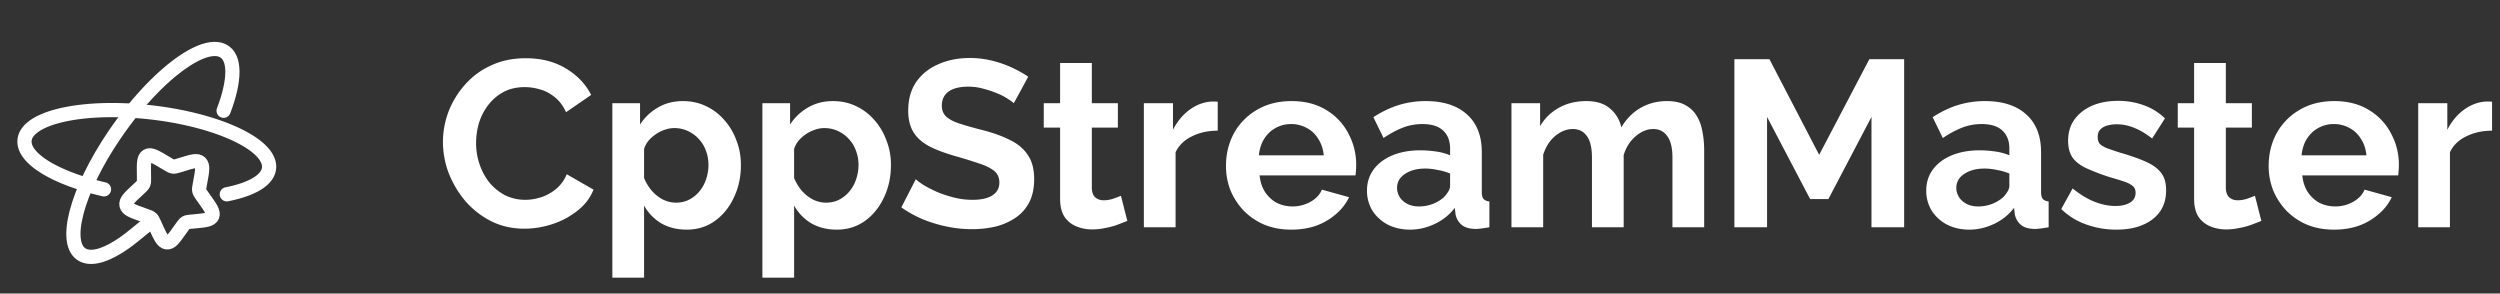
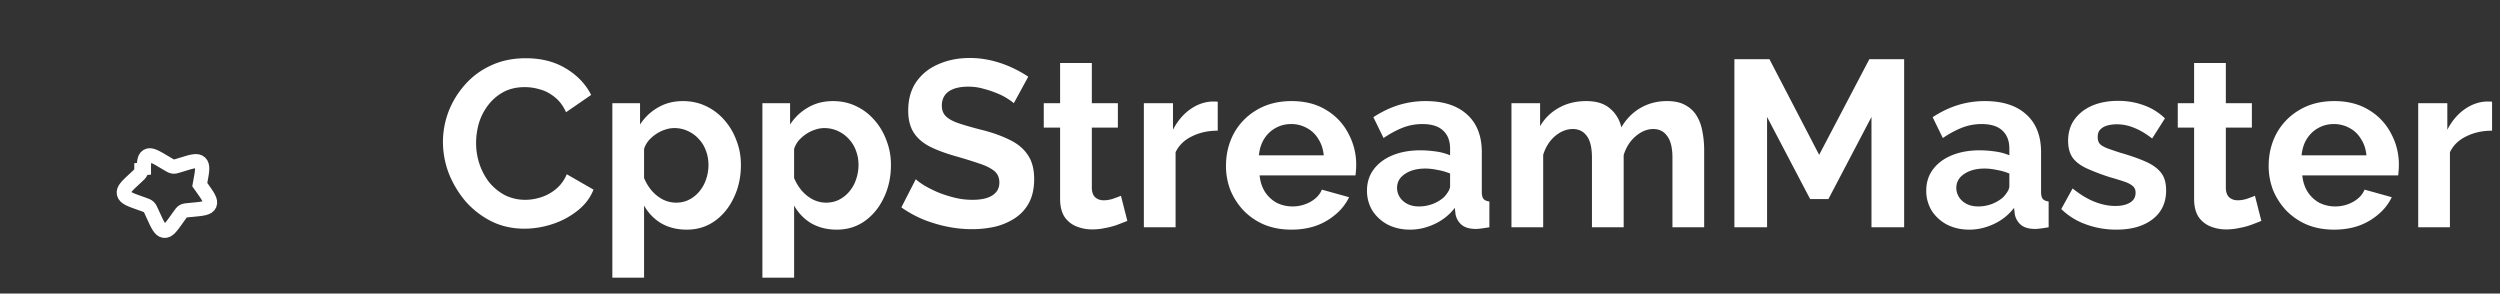
<svg xmlns="http://www.w3.org/2000/svg" width="264" height="31" fill="none">
  <rect width="100%" height="100%" fill="#333333" stroke="none" />
  <path fill="#fff" d="M46.775 15c0-1.083.192-2.142.575-3.175.4-1.05.975-2 1.725-2.85a8.043 8.043 0 0 1 2.75-2.05c1.083-.517 2.317-.775 3.7-.775 1.633 0 3.042.358 4.225 1.075 1.2.717 2.092 1.65 2.675 2.8l-2.65 1.825c-.3-.667-.692-1.192-1.175-1.575-.483-.4-1-.675-1.55-.825a5.584 5.584 0 0 0-1.625-.25c-.867 0-1.625.175-2.275.525a5.09 5.09 0 0 0-1.6 1.375 6.043 6.043 0 0 0-.975 1.9c-.2.7-.3 1.4-.3 2.1 0 .783.125 1.542.375 2.275.25.717.6 1.358 1.05 1.925.467.55 1.017.992 1.65 1.325a4.78 4.78 0 0 0 2.125.475c.55 0 1.108-.092 1.675-.275a4.748 4.748 0 0 0 1.575-.875 3.98 3.98 0 0 0 1.125-1.55l2.825 1.625c-.35.883-.925 1.633-1.725 2.25a8.414 8.414 0 0 1-2.65 1.4 9.5 9.5 0 0 1-2.925.475c-1.267 0-2.425-.258-3.475-.775a9.11 9.11 0 0 1-2.725-2.1 10.621 10.621 0 0 1-1.775-2.95A9.323 9.323 0 0 1 46.775 15Zm25.739 9.25c-1.017 0-1.917-.225-2.7-.675a4.984 4.984 0 0 1-1.8-1.875v7.625h-3.35V10.9h2.925v2.25a5.446 5.446 0 0 1 1.9-1.8c.766-.45 1.641-.675 2.625-.675.883 0 1.691.175 2.425.525.75.35 1.4.842 1.95 1.475.55.617.975 1.333 1.275 2.15.316.8.475 1.667.475 2.6 0 1.267-.25 2.417-.75 3.45-.484 1.033-1.159 1.858-2.025 2.475-.85.6-1.834.9-2.95.9Zm-1.125-2.85c.516 0 .983-.108 1.4-.325a3.407 3.407 0 0 0 1.075-.875c.316-.383.55-.808.7-1.275a4.57 4.57 0 0 0 .25-1.5c0-.55-.092-1.058-.275-1.525a3.425 3.425 0 0 0-.75-1.225 3.485 3.485 0 0 0-1.175-.85 3.36 3.36 0 0 0-1.425-.3 2.94 2.94 0 0 0-.975.175c-.317.1-.625.25-.925.45-.3.2-.567.433-.8.7a2.637 2.637 0 0 0-.475.875V18.8c.2.483.466.925.8 1.325.35.4.75.717 1.2.95.45.217.908.325 1.375.325Zm16.97 2.85c-1.017 0-1.917-.225-2.7-.675a4.984 4.984 0 0 1-1.8-1.875v7.625h-3.35V10.9h2.924v2.25a5.446 5.446 0 0 1 1.9-1.8c.767-.45 1.642-.675 2.625-.675.884 0 1.692.175 2.425.525.75.35 1.4.842 1.95 1.475.55.617.975 1.333 1.275 2.15a7 7 0 0 1 .475 2.6c0 1.267-.25 2.417-.75 3.45-.483 1.033-1.158 1.858-2.025 2.475-.85.6-1.833.9-2.95.9Zm-1.126-2.85c.517 0 .984-.108 1.4-.325a3.406 3.406 0 0 0 1.075-.875 3.81 3.81 0 0 0 .7-1.275c.167-.483.25-.983.25-1.5 0-.55-.091-1.058-.275-1.525a3.425 3.425 0 0 0-.75-1.225 3.484 3.484 0 0 0-1.175-.85c-.433-.2-.908-.3-1.425-.3a2.94 2.94 0 0 0-.975.175c-.316.1-.625.25-.925.45-.3.2-.566.433-.8.7a2.637 2.637 0 0 0-.475.875V18.8c.2.483.467.925.8 1.325.35.4.75.717 1.2.95.45.217.909.325 1.375.325Zm19.825-10.5c-.117-.117-.334-.275-.65-.475a6.38 6.38 0 0 0-1.125-.575 10.255 10.255 0 0 0-1.425-.475 5.625 5.625 0 0 0-1.575-.225c-.934 0-1.642.175-2.125.525-.467.35-.7.842-.7 1.475 0 .483.15.867.45 1.15.3.283.75.525 1.35.725.6.2 1.35.417 2.25.65 1.166.283 2.175.633 3.025 1.05.866.4 1.525.933 1.975 1.6.466.65.7 1.517.7 2.6 0 .95-.175 1.767-.525 2.45a4.4 4.4 0 0 1-1.45 1.625 6.665 6.665 0 0 1-2.1.925 10.97 10.97 0 0 1-2.5.275c-.884 0-1.767-.092-2.65-.275a14.566 14.566 0 0 1-2.55-.775 12.211 12.211 0 0 1-2.25-1.25l1.525-2.975c.15.15.416.35.8.6.383.233.85.475 1.4.725.55.233 1.15.433 1.8.6.65.167 1.308.25 1.975.25.933 0 1.641-.158 2.125-.475.483-.317.725-.767.725-1.35 0-.533-.192-.95-.575-1.25-.384-.3-.917-.558-1.6-.775a51.28 51.28 0 0 0-2.425-.75c-1.117-.317-2.05-.667-2.8-1.05-.75-.4-1.308-.9-1.675-1.5s-.55-1.35-.55-2.25c0-1.217.283-2.233.85-3.05.583-.833 1.367-1.458 2.35-1.875.983-.433 2.075-.65 3.275-.65a9.67 9.67 0 0 1 2.35.275c.75.183 1.45.425 2.1.725.65.3 1.233.625 1.75.975l-1.525 2.8Zm11.989 12.425c-.283.117-.625.25-1.025.4-.4.15-.833.267-1.3.35-.45.1-.908.15-1.375.15a4.352 4.352 0 0 1-1.7-.325 2.78 2.78 0 0 1-1.25-1.025c-.3-.483-.45-1.108-.45-1.875v-7.525h-1.725V10.9h1.725V6.65h3.35v4.25h2.75v2.575h-2.75v6.4c.017.45.142.775.375.975.233.2.525.3.875.3s.692-.058 1.025-.175c.333-.117.6-.217.8-.3l.675 2.65Zm9.545-9.525c-1.017 0-1.925.2-2.725.6-.8.383-1.375.942-1.725 1.675V24h-3.35V10.9h3.075v2.8c.466-.9 1.058-1.608 1.775-2.125.716-.517 1.475-.8 2.275-.85h.425c.1 0 .183.008.25.025v3.05Zm7.772 10.45c-1.05 0-2-.175-2.85-.525a6.693 6.693 0 0 1-2.175-1.475 7.031 7.031 0 0 1-1.4-2.15 7.053 7.053 0 0 1-.475-2.575c0-1.25.275-2.392.825-3.425a6.446 6.446 0 0 1 2.4-2.475c1.05-.633 2.283-.95 3.7-.95 1.433 0 2.658.317 3.675.95a6.158 6.158 0 0 1 2.325 2.475 6.827 6.827 0 0 1 .825 3.3c0 .2-.009.408-.025.625-.017.2-.034.367-.05.5h-10.125c.066.667.258 1.25.575 1.75.333.5.75.883 1.25 1.15.516.25 1.066.375 1.65.375a3.87 3.87 0 0 0 1.875-.475c.6-.333 1.008-.767 1.225-1.3l2.875.8a5.382 5.382 0 0 1-1.375 1.775 6.581 6.581 0 0 1-2.075 1.225c-.8.283-1.684.425-2.65.425Zm-3.425-7.85h6.85c-.067-.667-.259-1.242-.575-1.725-.3-.5-.7-.883-1.2-1.15a3.34 3.34 0 0 0-1.675-.425c-.6 0-1.15.142-1.65.425a3.29 3.29 0 0 0-1.2 1.15c-.3.483-.484 1.058-.55 1.725Zm11.415 3.725c0-.85.234-1.592.7-2.225.484-.65 1.15-1.15 2-1.5.85-.35 1.825-.525 2.925-.525.55 0 1.109.042 1.675.125a5.729 5.729 0 0 1 1.475.4v-.7c0-.833-.25-1.475-.75-1.925-.483-.45-1.208-.675-2.175-.675-.716 0-1.4.125-2.05.375-.65.25-1.333.617-2.05 1.1l-1.075-2.2c.867-.567 1.75-.992 2.65-1.275a9.683 9.683 0 0 1 2.875-.425c1.867 0 3.317.467 4.35 1.4 1.05.933 1.575 2.267 1.575 4v4.175c0 .35.059.6.175.75.134.15.342.242.625.275V24c-.3.05-.575.092-.825.125-.233.033-.433.05-.6.05-.666 0-1.175-.15-1.525-.45a1.943 1.943 0 0 1-.625-1.1l-.075-.675a5.722 5.722 0 0 1-2.125 1.7c-.85.4-1.716.6-2.6.6-.866 0-1.65-.175-2.35-.525a4.347 4.347 0 0 1-1.625-1.475 4.027 4.027 0 0 1-.575-2.125Zm8.15.675c.184-.2.334-.4.45-.6.117-.2.175-.383.175-.55v-1.325a6.198 6.198 0 0 0-1.3-.375c-.466-.1-.908-.15-1.325-.15-.866 0-1.583.192-2.15.575-.55.367-.825.858-.825 1.475 0 .333.092.65.275.95.184.3.45.542.8.725.35.183.767.275 1.25.275.5 0 .992-.092 1.475-.275.484-.2.875-.442 1.175-.725ZM179.96 24h-3.35v-7.35c0-1.033-.183-1.792-.55-2.275-.35-.5-.842-.75-1.475-.75-.65 0-1.275.258-1.875.775-.583.5-1 1.158-1.25 1.975V24h-3.35v-7.35c0-1.05-.183-1.817-.55-2.3-.35-.483-.842-.725-1.475-.725-.65 0-1.275.25-1.875.75-.583.5-1 1.158-1.25 1.975V24h-3.35V10.9h3.025v2.425a5.11 5.11 0 0 1 2-1.95c.833-.467 1.792-.7 2.875-.7s1.925.267 2.525.8a3.518 3.518 0 0 1 1.175 1.975c.533-.9 1.208-1.583 2.025-2.05.833-.483 1.767-.725 2.8-.725.817 0 1.475.15 1.975.45a3.01 3.01 0 0 1 1.2 1.175c.283.483.475 1.033.575 1.65.117.617.175 1.242.175 1.875V24Zm17.668 0V12.35l-4.55 8.675h-1.925l-4.55-8.675V24h-3.45V6.25h3.7l5.25 10.1 5.3-10.1h3.675V24h-3.45Zm5.784-3.875c0-.85.233-1.592.7-2.225.483-.65 1.15-1.15 2-1.5.85-.35 1.825-.525 2.925-.525.55 0 1.108.042 1.675.125a5.74 5.74 0 0 1 1.475.4v-.7c0-.833-.25-1.475-.75-1.925-.483-.45-1.208-.675-2.175-.675-.717 0-1.4.125-2.05.375-.65.25-1.333.617-2.05 1.1l-1.075-2.2c.867-.567 1.75-.992 2.65-1.275a9.683 9.683 0 0 1 2.875-.425c1.867 0 3.317.467 4.35 1.4 1.05.933 1.575 2.267 1.575 4v4.175c0 .35.058.6.175.75.133.15.342.242.625.275V24c-.3.05-.575.092-.825.125-.233.033-.433.05-.6.05-.667 0-1.175-.15-1.525-.45a1.937 1.937 0 0 1-.625-1.1l-.075-.675a5.73 5.73 0 0 1-2.125 1.7c-.85.4-1.717.6-2.6.6-.867 0-1.65-.175-2.35-.525a4.347 4.347 0 0 1-1.625-1.475 4.027 4.027 0 0 1-.575-2.125Zm8.15.675c.183-.2.333-.4.45-.6.117-.2.175-.383.175-.55v-1.325a6.198 6.198 0 0 0-1.3-.375c-.467-.1-.908-.15-1.325-.15-.867 0-1.583.192-2.15.575-.55.367-.825.858-.825 1.475 0 .333.092.65.275.95.183.3.45.542.8.725.35.183.767.275 1.25.275.5 0 .992-.092 1.475-.275.483-.2.875-.442 1.175-.725Zm11.931 3.45a9.355 9.355 0 0 1-3.2-.55 7.189 7.189 0 0 1-2.625-1.625l1.2-2.175c.783.633 1.55 1.1 2.3 1.4.766.3 1.5.45 2.2.45.65 0 1.166-.117 1.55-.35.4-.233.6-.583.6-1.05 0-.317-.109-.558-.325-.725-.217-.183-.534-.342-.95-.475-.4-.133-.892-.283-1.475-.45a22.902 22.902 0 0 1-2.425-.925c-.65-.3-1.142-.675-1.475-1.125-.317-.467-.475-1.058-.475-1.775 0-.867.216-1.608.65-2.225.45-.633 1.066-1.125 1.85-1.475.8-.35 1.733-.525 2.8-.525.933 0 1.816.15 2.65.45a6.16 6.16 0 0 1 2.275 1.4l-1.35 2.125c-.667-.517-1.3-.892-1.9-1.125a4.71 4.71 0 0 0-1.825-.375c-.35 0-.684.042-1 .125-.3.083-.55.225-.75.425-.184.183-.275.45-.275.8 0 .317.083.567.25.75.183.167.45.317.8.45.366.133.808.283 1.325.45 1.05.3 1.933.608 2.65.925.733.317 1.283.708 1.65 1.175.366.45.55 1.075.55 1.875 0 1.3-.475 2.317-1.425 3.05-.95.733-2.225 1.1-3.825 1.1Zm15.305-.925c-.283.117-.625.25-1.025.4-.4.15-.833.267-1.3.35-.45.1-.908.15-1.375.15a4.352 4.352 0 0 1-1.7-.325 2.78 2.78 0 0 1-1.25-1.025c-.3-.483-.45-1.108-.45-1.875v-7.525h-1.725V10.9h1.725V6.65h3.35v4.25h2.75v2.575h-2.75v6.4c.017.45.142.775.375.975.233.2.525.3.875.3s.692-.058 1.025-.175c.333-.117.6-.217.8-.3l.675 2.65Zm7.673.925c-1.05 0-2-.175-2.85-.525a6.693 6.693 0 0 1-2.175-1.475 7.031 7.031 0 0 1-1.4-2.15 7.053 7.053 0 0 1-.475-2.575c0-1.25.275-2.392.825-3.425a6.46 6.46 0 0 1 2.4-2.475c1.05-.633 2.283-.95 3.7-.95 1.433 0 2.658.317 3.675.95a6.144 6.144 0 0 1 2.325 2.475 6.827 6.827 0 0 1 .825 3.3c0 .2-.008.408-.025.625-.017.2-.033.367-.05.5h-10.125c.067.667.258 1.25.575 1.75.333.5.75.883 1.25 1.15.517.25 1.067.375 1.65.375.667 0 1.292-.158 1.875-.475.6-.333 1.008-.767 1.225-1.3l2.875.8a5.382 5.382 0 0 1-1.375 1.775 6.57 6.57 0 0 1-2.075 1.225c-.8.283-1.683.425-2.65.425Zm-3.425-7.85h6.85c-.067-.667-.258-1.242-.575-1.725-.3-.5-.7-.883-1.2-1.15a3.337 3.337 0 0 0-1.675-.425c-.6 0-1.15.142-1.65.425-.483.267-.883.65-1.2 1.15-.3.483-.483 1.058-.55 1.725Zm20.116-2.6c-1.017 0-1.925.2-2.725.6-.8.383-1.375.942-1.725 1.675V24h-3.35V10.9h3.075v2.8c.467-.9 1.058-1.608 1.775-2.125.717-.517 1.475-.8 2.275-.85h.425c.1 0 .183.008.25.025v3.05Z" />
-   <path stroke="#fff" stroke-linecap="round" stroke-width="1.5" d="M28.413 17.463c-.068-.775-.697-1.558-1.745-2.286m1.745 2.286c.034.398-.08.77-.326 1.112-.498.693-1.538 1.261-2.97 1.665 2.14-.604 3.401-1.573 3.296-2.777Zm0 0a1.807 1.807 0 0 0-.117-.49 2.97 2.97 0 0 0-.559-.876c-.46-.517-1.14-1.018-1.993-1.488a16.203 16.203 0 0 0-1.793-.84c1.075.43 1.994.907 2.717 1.408m1.745 2.286c.122 1.408-1.625 2.496-4.462 3.054m2.717-5.34c-2.309-1.603-6.656-2.948-11.558-3.397-7.13-.655-12.736.827-12.518 3.312m0 0c.016.168.055.333.116.49.114.295.3.587.56.878.46.515 1.139 1.016 1.993 1.488m-2.669-2.856c-.106-1.204 1.156-2.173 3.298-2.777-1.434.404-2.474.972-2.971 1.666a1.614 1.614 0 0 0-.327 1.11Zm0 0c.067.776.696 1.559 1.745 2.286m0 0c.722.501 1.643.978 2.717 1.408a15.97 15.97 0 0 1-1.793-.84c1.227.677 2.817 1.288 4.642 1.779m-5.566-2.347c1.495 1.037 3.844 1.967 6.645 2.616m14.763-5.387c-1.228-.675-2.818-1.286-4.643-1.776" />
-   <path stroke="#fff" stroke-linecap="round" stroke-width="1.5" d="M19.73 6.265c.336-.211.66-.394.973-.547 1.138-.555 2.114-.71 2.81-.374.356.171.617.462.787.853.158.367.238.82.243 1.349M19.73 6.265c-2.343 1.479-5.164 4.345-7.61 7.933-4.06 5.955-5.556 11.653-3.35 12.745M19.73 6.265c-.501.316-1.025.697-1.563 1.135m6.376.146c.005.616-.093 1.334-.287 2.129m.287-2.13c.009 1.107-.311 2.537-.929 4.152M8.77 26.943l.012.006c.147.072.306.12.476.148.306.051.649.032 1.022-.048.666-.142 1.427-.487 2.249-1.001.193-.12.388-.25.586-.389.332-.232.67-.489 1.013-.769l1.518-1.232M8.77 26.943c-1.067-.528-1.268-2.134-.732-4.325" />
-   <path stroke="#fff" stroke-width="1.5" d="M15.201 18.446c-.018-1.175-.026-1.763.344-1.977.369-.215.875.087 1.885.69l.261.156c.287.173.43.258.588.277.159.021.313-.027.623-.123l.281-.087c1.09-.338 1.633-.508 1.961-.207.327.304.22.877.006 2.023l-.054.297c-.06.326-.09.49-.055.648.035.16.134.298.33.571l.179.251c.69.968 1.035 1.45.868 1.851-.168.4-.74.453-1.881.56l-.296.026c-.323.03-.486.046-.622.124s-.23.21-.418.477l-.172.241c-.66.937-.991 1.405-1.423 1.35-.431-.054-.678-.595-1.17-1.676l-.127-.28c-.14-.308-.21-.462-.33-.573-.12-.11-.275-.165-.588-.276l-.284-.1c-1.1-.388-1.651-.582-1.75-1.017-.097-.436.321-.822 1.16-1.596l.215-.2c.238-.22.358-.33.419-.478.062-.146.06-.314.054-.647l-.004-.305Z" />
+   <path stroke="#fff" stroke-width="1.5" d="M15.201 18.446c-.018-1.175-.026-1.763.344-1.977.369-.215.875.087 1.885.69l.261.156c.287.173.43.258.588.277.159.021.313-.027.623-.123l.281-.087c1.09-.338 1.633-.508 1.961-.207.327.304.22.877.006 2.023l-.054.297l.179.251c.69.968 1.035 1.45.868 1.851-.168.4-.74.453-1.881.56l-.296.026c-.323.03-.486.046-.622.124s-.23.21-.418.477l-.172.241c-.66.937-.991 1.405-1.423 1.35-.431-.054-.678-.595-1.17-1.676l-.127-.28c-.14-.308-.21-.462-.33-.573-.12-.11-.275-.165-.588-.276l-.284-.1c-1.1-.388-1.651-.582-1.75-1.017-.097-.436.321-.822 1.16-1.596l.215-.2c.238-.22.358-.33.419-.478.062-.146.06-.314.054-.647l-.004-.305Z" />
</svg>